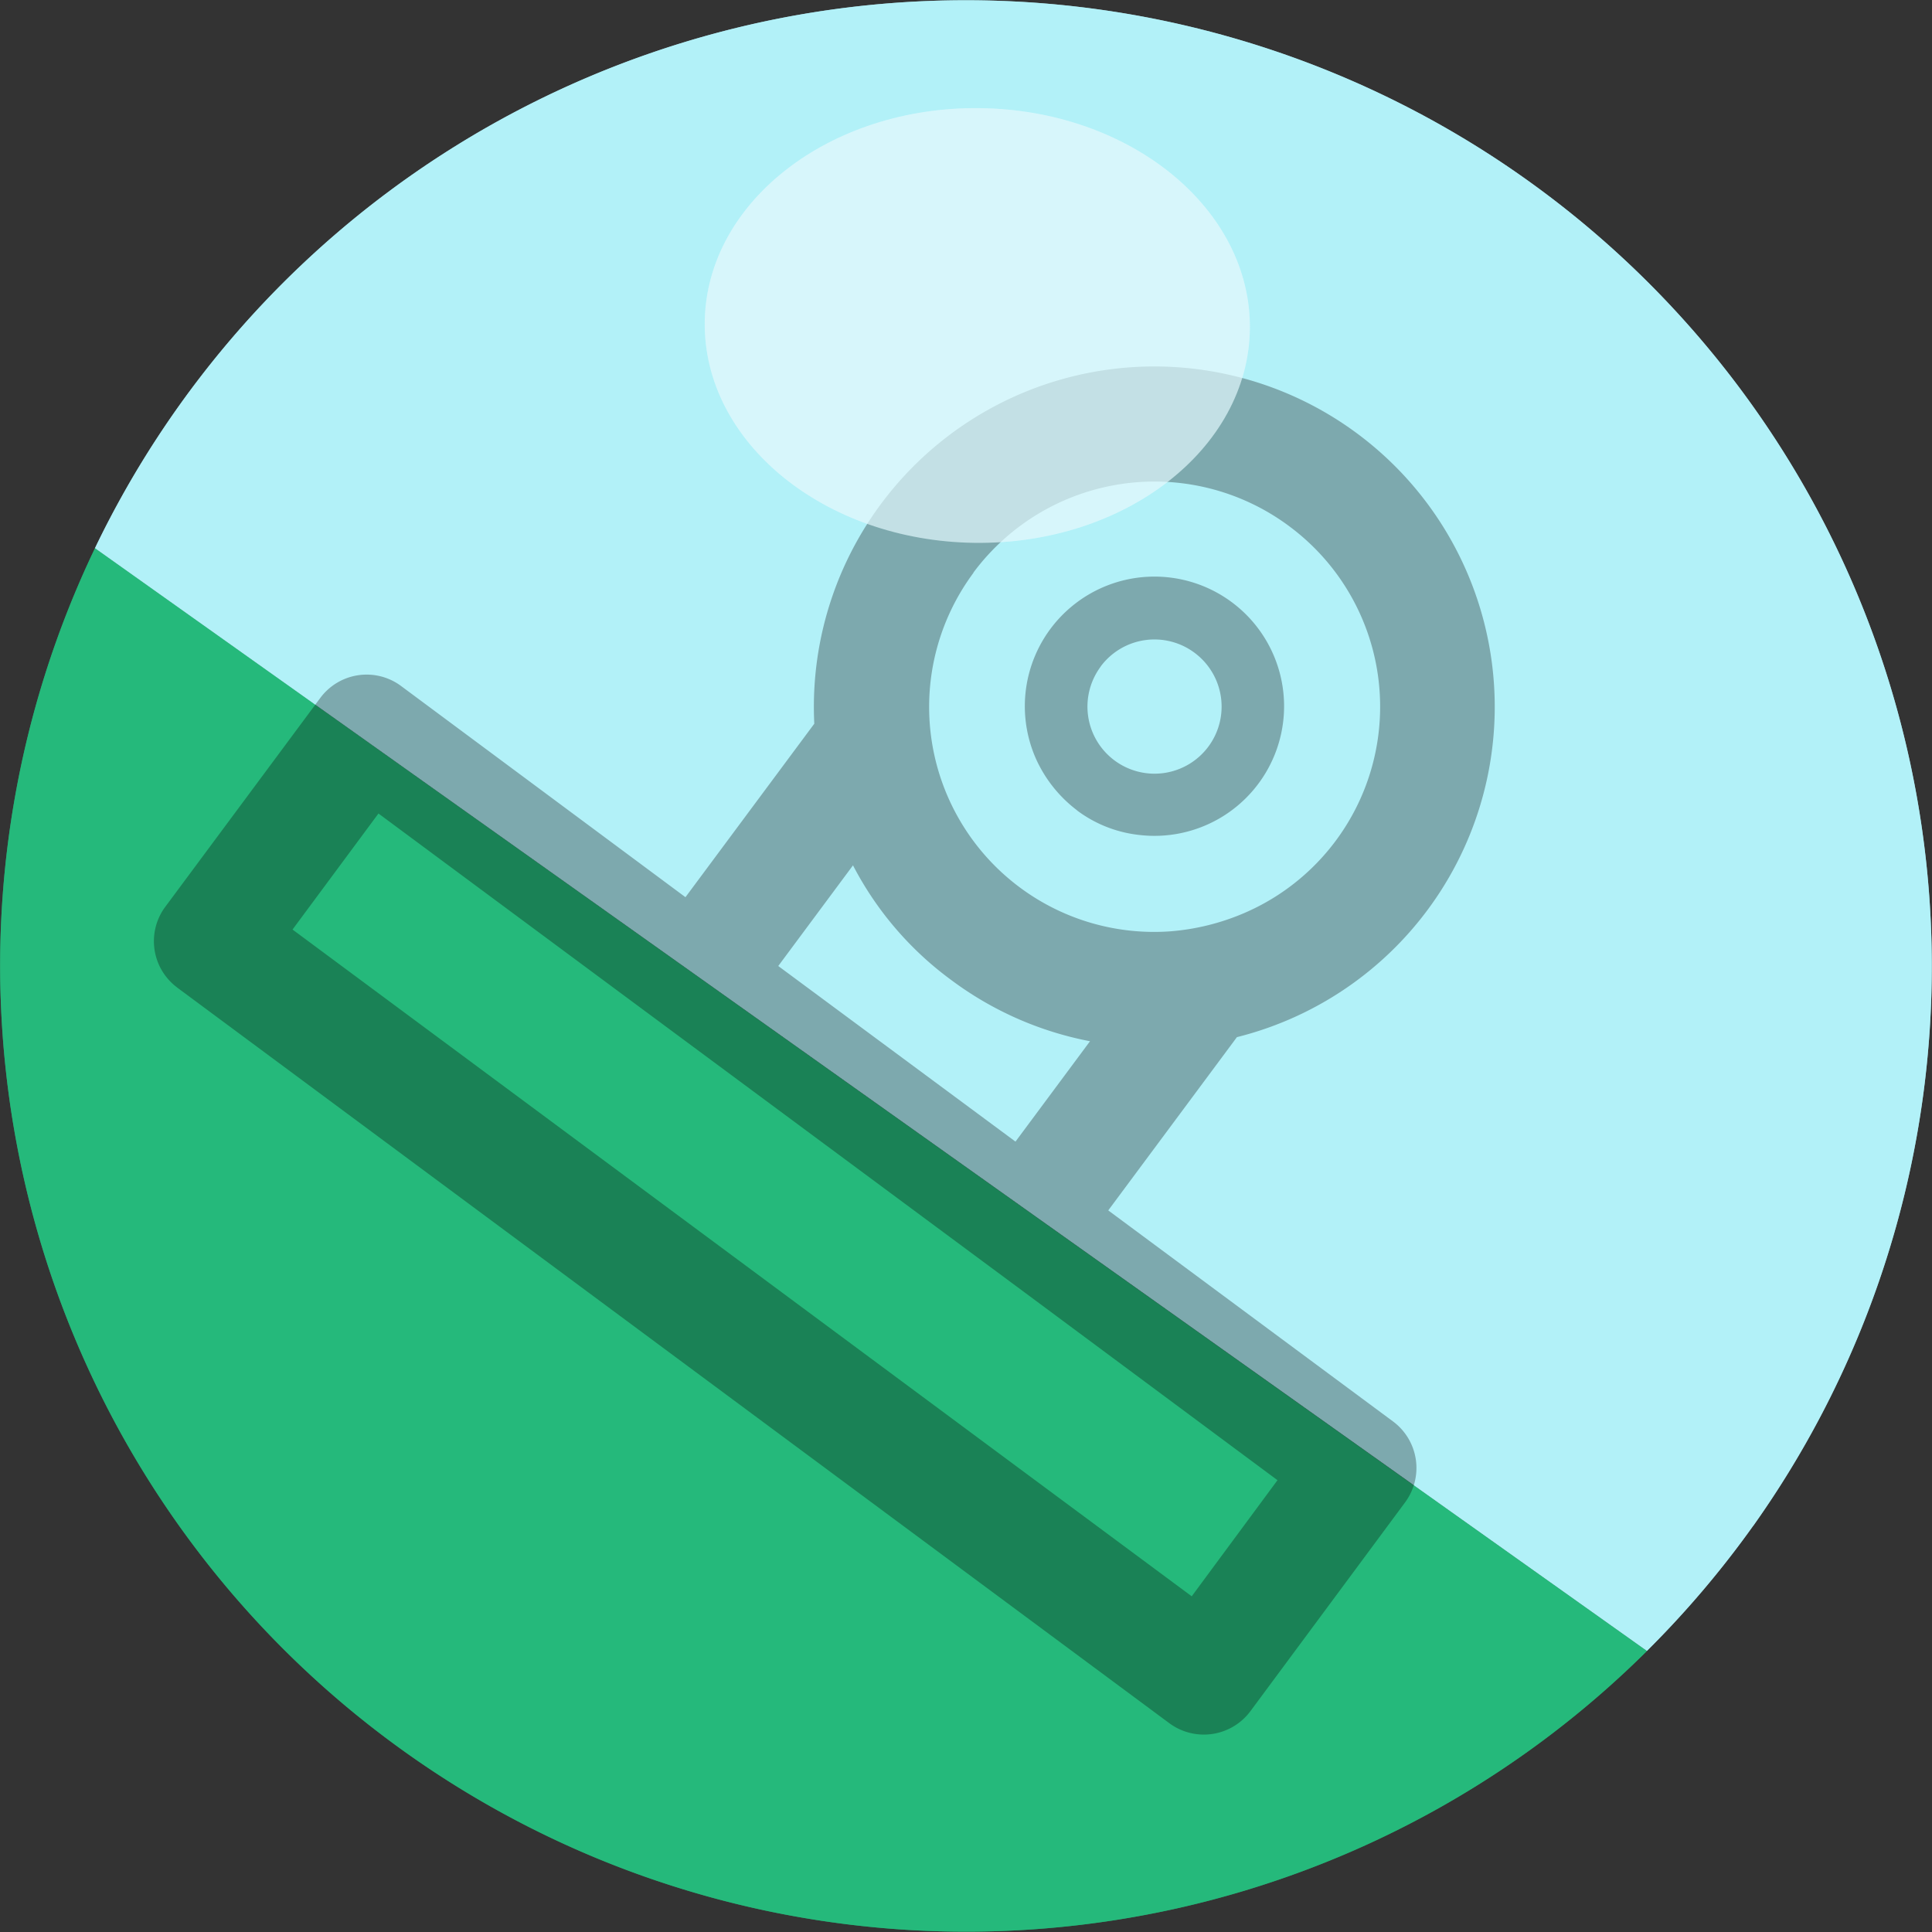
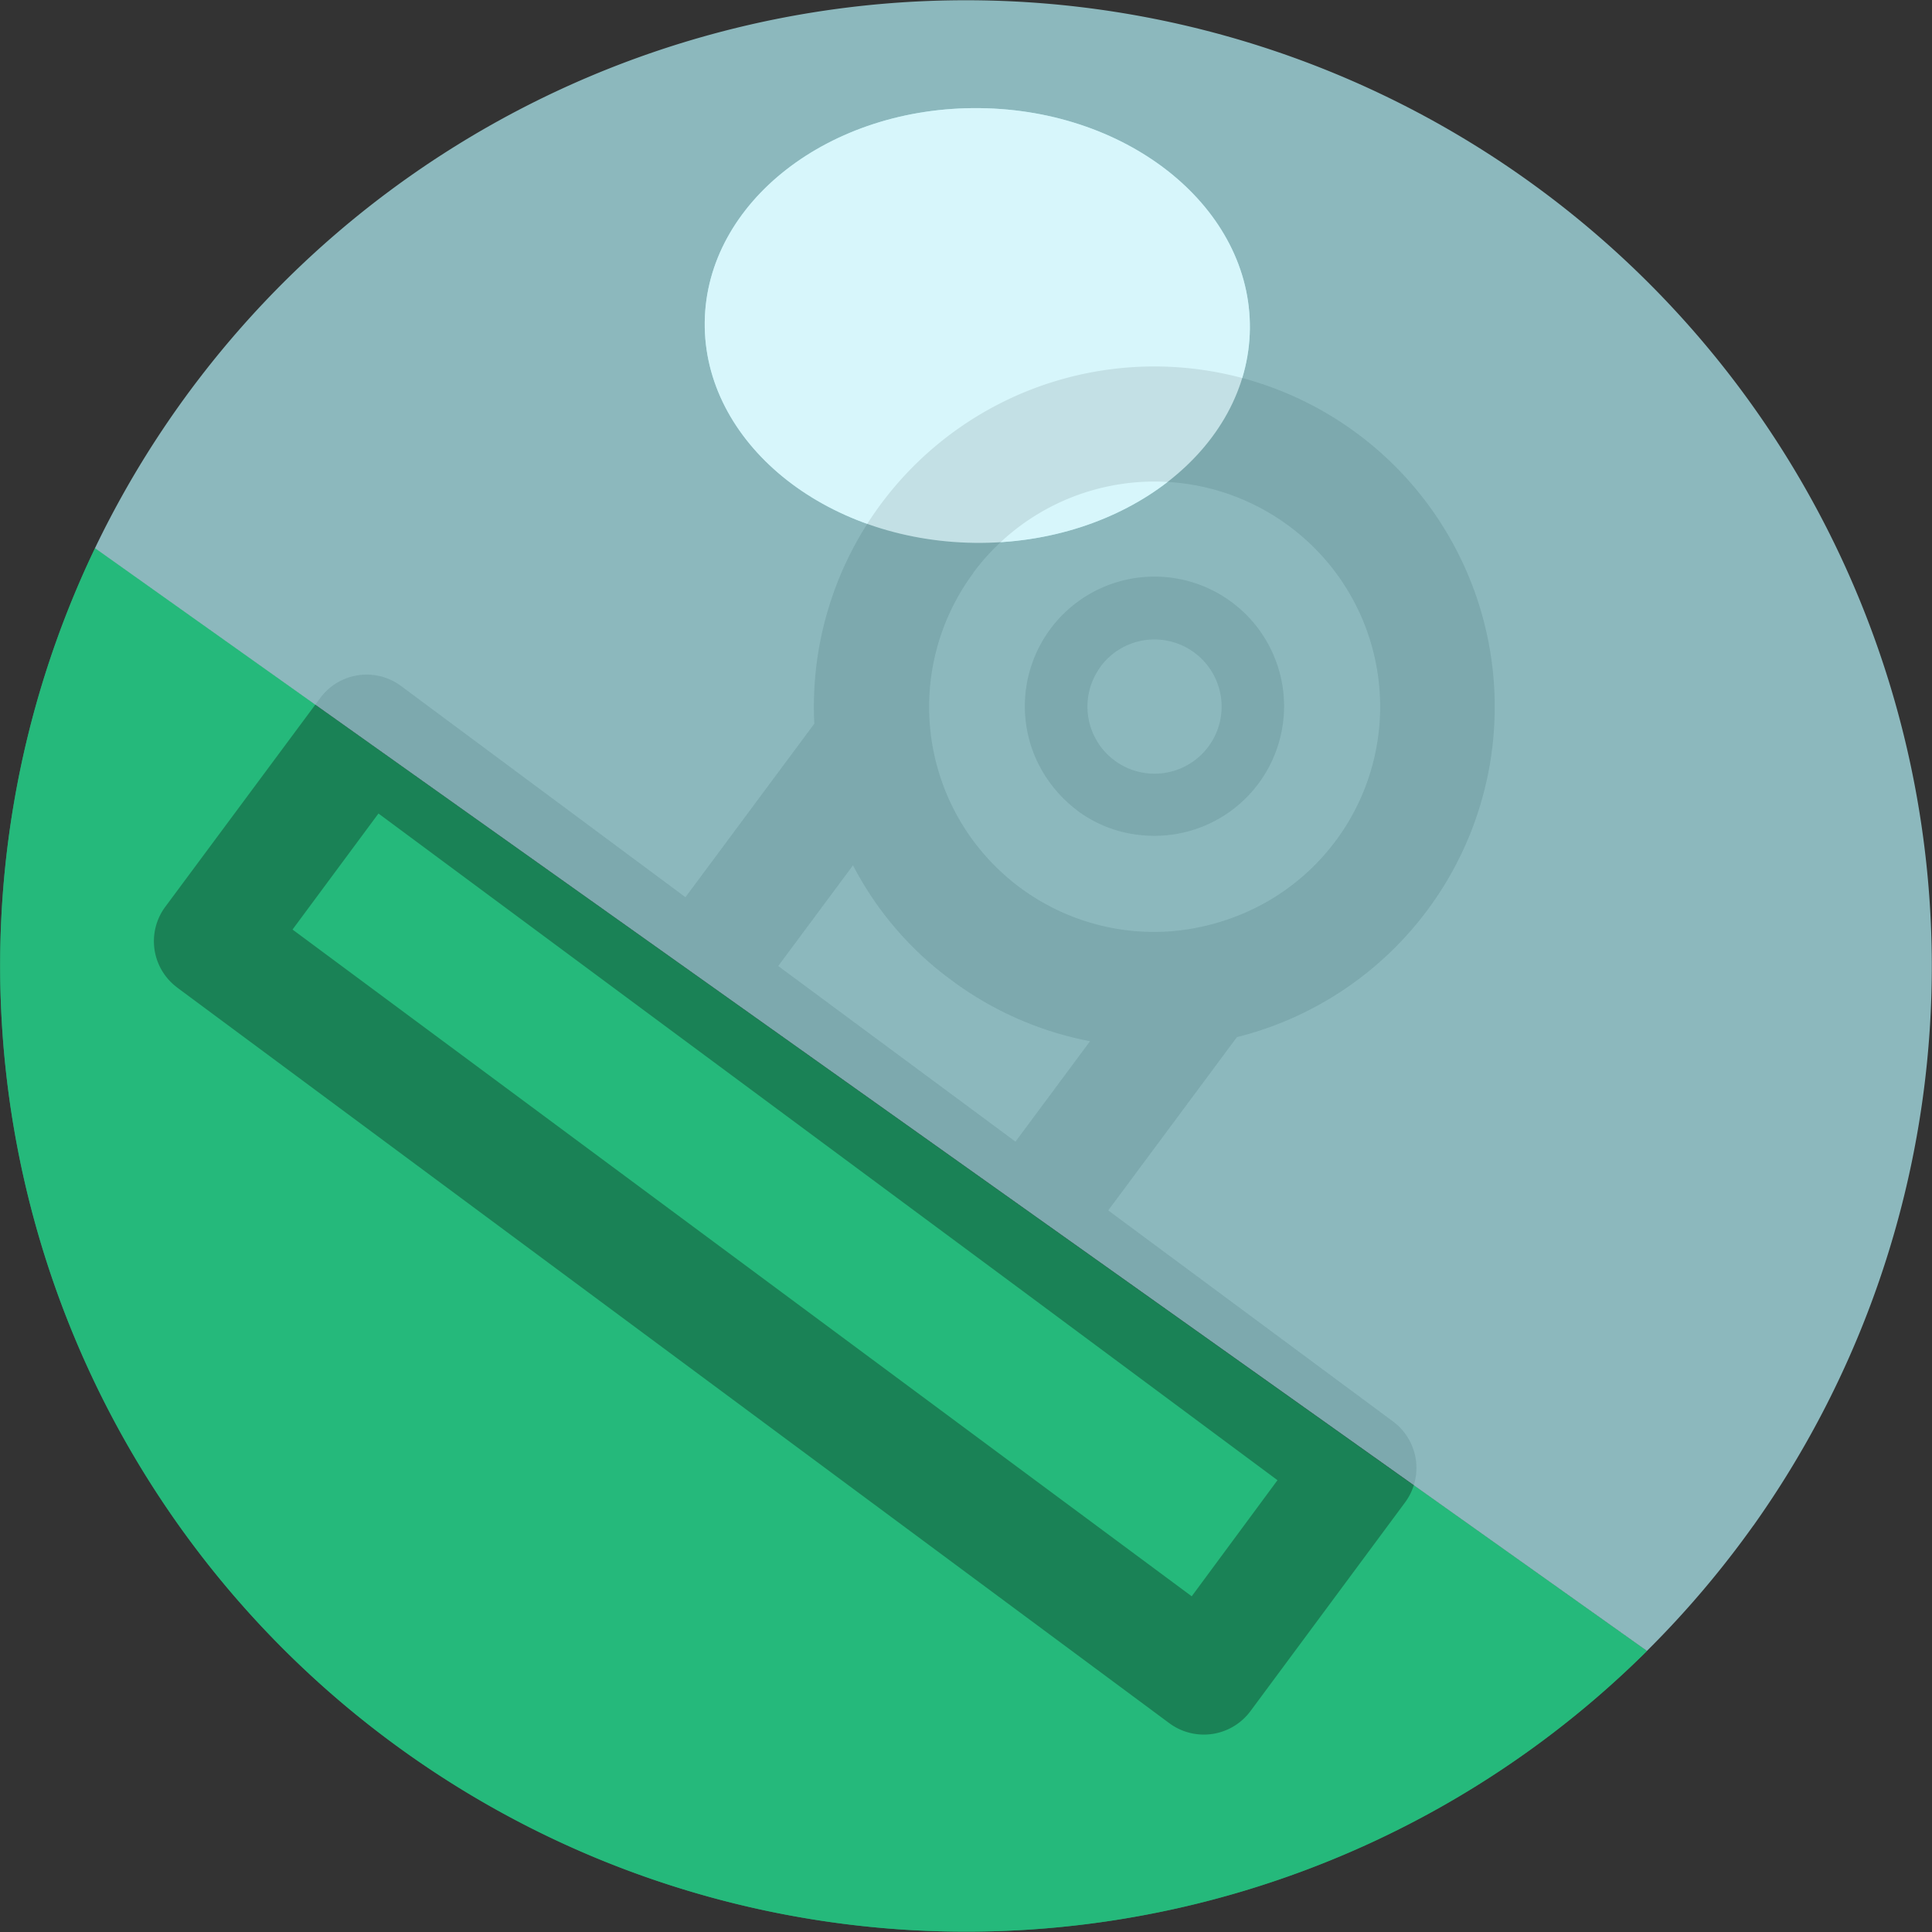
<svg xmlns="http://www.w3.org/2000/svg" width="44" height="44" viewBox="0 0 44 44">
  <rect x="0" y="0" width="44" height="44" fill="#333333" stroke="none" />
  <g transform="translate(-0.002 -0.002)">
    <path d="M2.165,0A22,22,0,0,0,37.509,25.116Z" transform="translate(0.001 12.486)" fill="#26b97b" />
-     <path d="M37.769,34.747A22,22,0,1,0,0,12.486L35.345,37.6a22.1,22.1,0,0,0,2.424-2.855" transform="translate(2.165 0)" fill="#b3f1f9" />
    <path d="M6.144,9.9C2.716,9.856-.034,7.6,0,4.871S2.842-.043,6.271,0s6.178,2.3,6.144,5.029S9.572,9.944,6.144,9.9" transform="translate(16.052 2.465)" fill="#e1f9fd" />
    <path d="M1.334,26.215a1.313,1.313,0,0,1-1.317-1.3L-.026,19a1.314,1.314,0,0,1,1.292-1.334H1.28l8.063-.056-.034-4.919A7.75,7.75,0,1,1,21.287,12.6l.034,4.913,8.071-.064a1.318,1.318,0,0,1,1.326,1.306l.048,5.917A1.321,1.321,0,0,1,29.462,26l-28.121.216ZM20.916,20.15,9.8,20.238l-7.185.056.027,3.287,25.483-.195L28.094,20.1ZM11.973,17.59l6.719-.057-.02-2.846a7.7,7.7,0,0,1-3.356.788,7.55,7.55,0,0,1-3.363-.739ZM10.136,7.766a5.122,5.122,0,0,0,8.506,3.809,5.308,5.308,0,0,0,1.075-1.326,5.113,5.113,0,0,0-4.451-7.655h-.041a5.136,5.136,0,0,0-5.093,5.172Zm5.132,2.9a3.032,3.032,0,0,1-1.437-.368,2.951,2.951,0,1,1,2.9-.03,2.88,2.88,0,0,1-1.444.4ZM13.734,7.727a1.527,1.527,0,1,0,1.528-1.535h-.014a1.526,1.526,0,0,0-1.516,1.536v0Z" transform="matrix(0.799, 0.602, -0.602, 0.799, 18.749, 0.74)" />
-     <path d="M2.165,0A22,22,0,0,0,37.509,25.116Z" transform="translate(0.001 12.486)" fill="#26b97b" opacity="0.7" />
+     <path d="M2.165,0A22,22,0,0,0,37.509,25.116" transform="translate(0.001 12.486)" fill="#26b97b" opacity="0.7" />
    <path d="M37.769,34.747A22,22,0,1,0,0,12.486L35.345,37.6a22.1,22.1,0,0,0,2.424-2.855" transform="translate(2.165 0)" fill="#b3f1f9" opacity="0.7" />
    <path d="M6.144,9.9C2.716,9.856-.034,7.6,0,4.871S2.842-.043,6.271,0s6.178,2.3,6.144,5.029S9.572,9.944,6.144,9.9" transform="translate(16.052 2.465)" fill="#e1f9fd" opacity="0.7" />
  </g>
</svg>